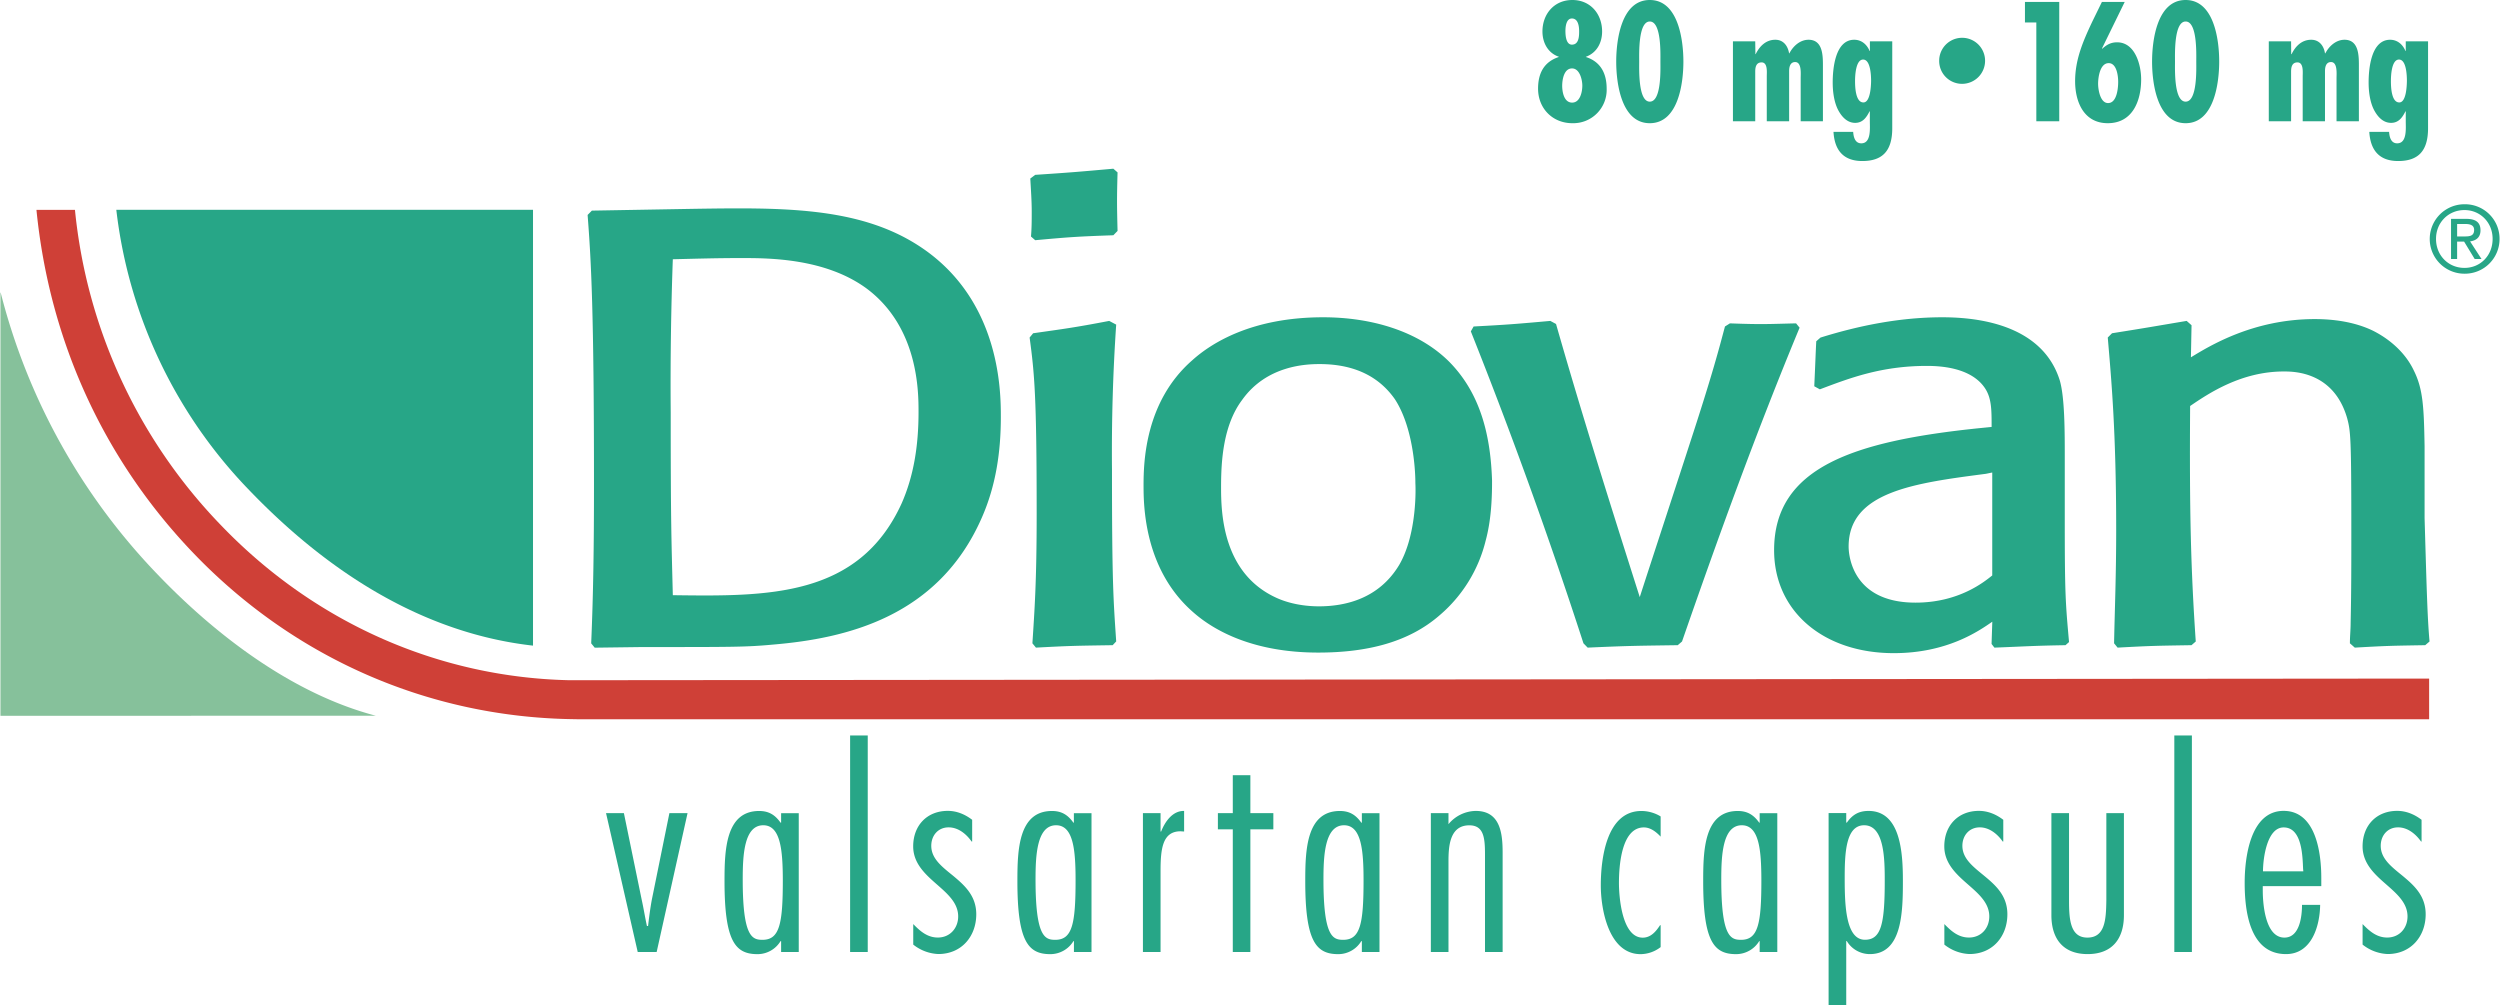
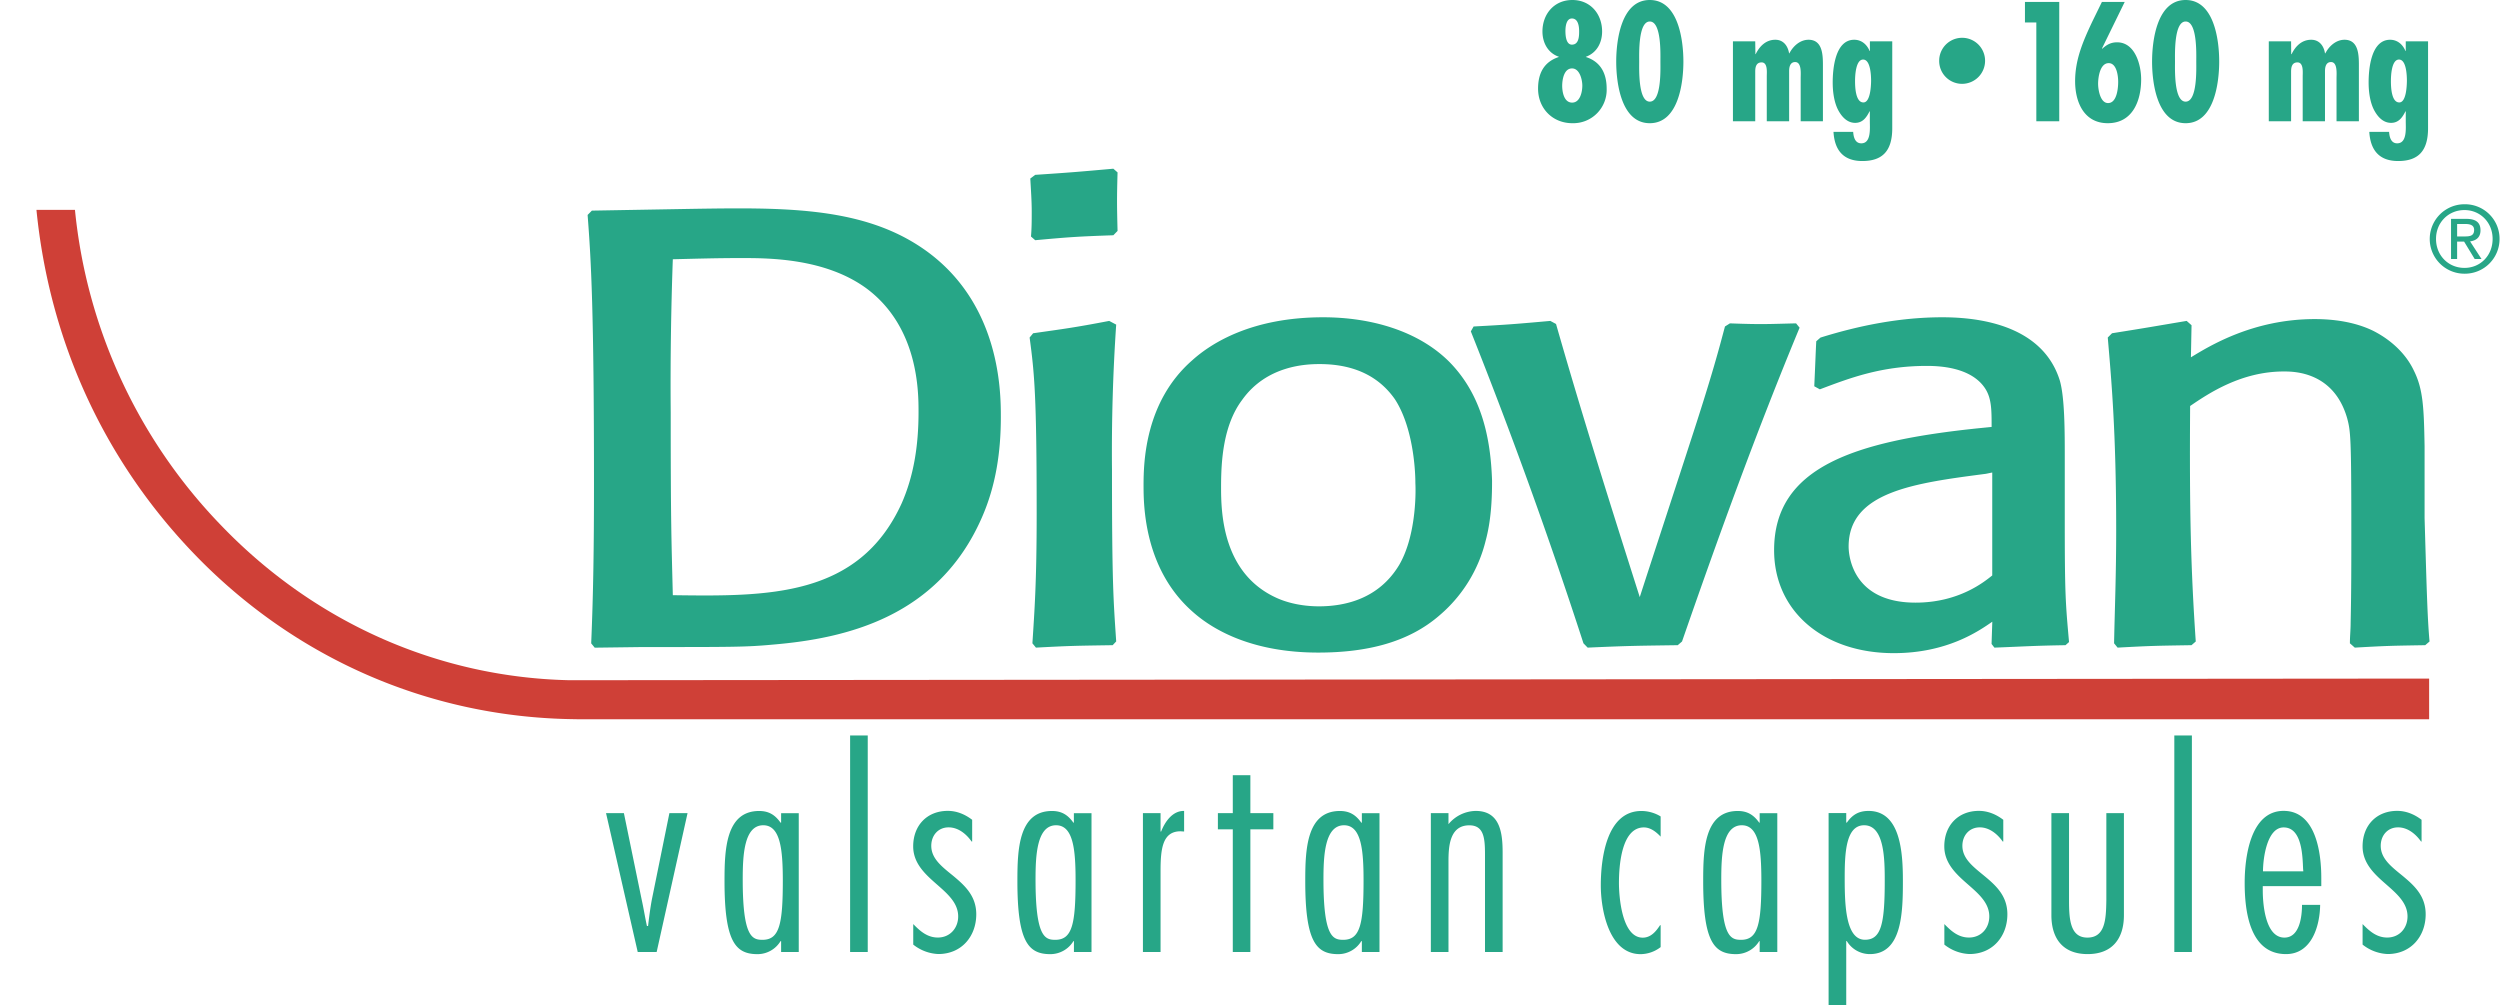
<svg xmlns="http://www.w3.org/2000/svg" width="2500" height="1005" viewBox="0 0 43.937 17.669">
  <path d="M10.448 11.387l-.062-.076c.037-.878.049-1.69.049-2.807 0-3.024-.049-3.912-.112-4.725l.075-.076 1.819-.032c1.448-.022 2.723-.033 3.749.542 1.622.91 1.622 2.666 1.622 3.121 0 .606-.086 1.203-.334 1.766-.767 1.755-2.4 2.124-3.663 2.232-.482.044-.668.044-2.314.044l-.829.011zm5.396-2.537c.21-.477.297-1.007.297-1.604 0-.358 0-1.485-.904-2.167-.73-.542-1.732-.542-2.215-.542-.433 0-.779.011-1.201.021a61.214 61.214 0 0 0-.037 2.698c0 1.984.013 2.223.037 3.208 1.659.022 3.267.044 4.023-1.614zM19.554 11.343c-.644.01-.743.01-1.349.043l-.062-.076c.037-.574.075-1.073.075-2.276 0-2.07-.038-2.46-.124-3.1l.062-.075c.532-.076.717-.098 1.337-.217l.123.065a33.175 33.175 0 0 0-.074 2.546c0 2.016.025 2.287.074 3.024l-.062.066zm.012-7.207c-.63.022-.767.032-1.374.087l-.074-.065c.013-.141.013-.292.013-.434 0-.195-.013-.368-.025-.585l.086-.065c.644-.043.755-.053 1.374-.108l.074.065c-.012.444-.012.552 0 1.029l-.074.076zM26.113 9.5a2.504 2.504 0 0 1-.805 1.312c-.544.477-1.274.661-2.141.661-1.114 0-1.82-.368-2.216-.726-.842-.748-.854-1.854-.854-2.211 0-.412.025-1.474.854-2.2.347-.314 1.064-.758 2.303-.758.841 0 1.67.238 2.215.78.569.575.73 1.333.755 2.091.001.368-.024.727-.111 1.051zm-1.597-2.481c-.235-.336-.631-.618-1.324-.618-.235 0-.928.022-1.361.629-.334.444-.371 1.073-.371 1.528 0 .433.013 1.528.99 1.96.223.098.483.142.73.142.458 0 1.052-.13 1.411-.727.285-.487.297-1.214.285-1.44 0-.271-.05-.998-.36-1.474zM29.489 11.343c-.693.01-.866.01-1.584.043l-.074-.076a89.32 89.32 0 0 0-1.98-5.484l.049-.086c.606-.032.743-.044 1.349-.098l.1.054c.458 1.604.965 3.208 1.472 4.802.125-.391.743-2.276.879-2.699.408-1.246.52-1.69.619-2.059l.087-.055c.581.022.681.011 1.163 0l.062.076c-.756 1.821-1.424 3.664-2.067 5.517l-.075.065zM36.293 9.121c0 1.344.013 1.463.075 2.167l-.062.055c-.582.01-.681.021-1.25.043l-.05-.065.013-.391c-.235.163-.792.553-1.732.553-1.237 0-2.104-.737-2.104-1.81 0-1.452 1.387-1.918 3.614-2.146l.21-.021c0-.293 0-.499-.111-.672-.124-.195-.408-.401-1.027-.401-.805 0-1.362.216-1.882.412l-.098-.054c.023-.498.023-.563.035-.791l.074-.065c.693-.216 1.411-.357 2.142-.357.916 0 1.807.271 2.067 1.116.086.304.086.899.086 1.355v1.072zm-1.386-.791c-1.25.163-2.414.314-2.414 1.279 0 .054 0 .986 1.176.986.767 0 1.212-.369 1.349-.478v-1.81l-.111.023zM42.63 11.343c-.594.01-.668.01-1.238.043l-.086-.076c0-.119.013-.238.013-.358.012-.531.012-1.062.012-1.593 0-1.669-.012-1.777-.073-2.005-.236-.823-.941-.823-1.115-.823-.742 0-1.312.379-1.646.607-.013 1.885.013 2.872.099 4.14l-.075.065c-.606.01-.705.01-1.299.043l-.062-.076c.012-.607.037-1.192.037-1.994 0-1.734-.086-2.655-.148-3.382l.075-.075c.619-.098.73-.119 1.312-.217l.086.076-.011.564c.321-.195 1.088-.672 2.177-.672.31 0 .693.043 1.027.206.322.163.582.412.718.705.161.325.174.65.186 1.322V9.11c.037 1.268.05 1.755.087 2.168l-.076.065z" fill="#27a687" />
  <path d="M10.026 12.643c-2.502-.046-4.856-1.068-6.628-2.913C1.817 8.084.861 5.992.633 3.69h.677a9.291 9.291 0 0 0 2.568 5.545c1.637 1.705 3.812 2.673 6.123 2.724l32.698-.029v.716l-31.988-.001h-.576l-.109-.002z" fill="#cf4037" />
-   <path d="M2.037 3.689a8.487 8.487 0 0 0 2.341 4.933c1.353 1.408 3.026 2.508 4.985 2.729V3.689H2.037z" fill="#27a687" />
-   <path d="M6.598 12.583c-1.44-.378-2.785-1.389-3.831-2.479a11.057 11.057 0 0 1-2.763-4.96H0v7.441l6.598-.002z" fill="#86c19b" />
  <path d="M11.537 16.737h-.333l-.557-2.441h.314l.314 1.527c.034.152.057.304.091.457h.02c.018-.152.038-.309.065-.457l.31-1.527h.319l-.543 2.441zM14.035 16.737h-.31v-.191h-.01a.473.473 0 0 1-.404.229c-.39 0-.581-.219-.581-1.285 0-.547.02-1.232.609-1.232.172 0 .281.071.376.205h.01v-.166h.31v2.44zm-.624-2.228c-.342 0-.361.543-.361.957 0 1.009.167 1.057.348 1.057.3 0 .357-.281.357-1.047-.001-.529-.039-.967-.344-.967zM14.938 12.93h.31v3.807h-.31V12.93zM17.084 14.795h-.01c-.09-.129-.232-.249-.404-.249-.186 0-.305.144-.305.324 0 .233.2.376.396.537.199.167.395.348.395.667 0 .39-.261.699-.666.699a.758.758 0 0 1-.442-.166v-.361c.119.123.247.237.433.237.213 0 .357-.166.357-.371 0-.243-.195-.405-.395-.581-.195-.171-.396-.361-.396-.651 0-.367.243-.624.609-.624.158 0 .304.062.428.157v.382zM19.183 16.737h-.31v-.191h-.009a.475.475 0 0 1-.405.229c-.39 0-.58-.219-.58-1.285 0-.547.019-1.232.608-1.232.172 0 .281.071.376.205h.009v-.166h.31v2.44h.001zm-.624-2.228c-.342 0-.361.543-.361.957 0 1.009.167 1.057.347 1.057.3 0 .357-.281.357-1.047 0-.529-.038-.967-.343-.967zM20.396 14.619h.01c.067-.171.2-.366.404-.362v.362l-.062-.004c-.319 0-.352.31-.352.699v1.423h-.31v-2.441h.31v.323zM22.379 14.581h-.404v2.156h-.309v-2.156h-.262v-.285h.262v-.667h.309v.667h.404v.285zM24.245 16.737h-.31v-.191h-.01a.473.473 0 0 1-.404.229c-.39 0-.581-.219-.581-1.285 0-.547.02-1.232.609-1.232.172 0 .281.071.376.205h.01v-.166h.31v2.44zm-.623-2.228c-.342 0-.362.543-.362.957 0 1.009.167 1.057.348 1.057.3 0 .357-.281.357-1.047 0-.529-.039-.967-.343-.967zM25.458 14.49a.634.634 0 0 1 .48-.233c.433 0 .472.4.472.733v1.747h-.31v-1.713c0-.291-.02-.514-.276-.514-.352 0-.366.385-.366.642v1.585h-.31v-2.441h.31v.194zM29.188 14.709c-.076-.081-.176-.162-.295-.162-.4 0-.438.695-.438.976 0 .243.052.962.418.962.143 0 .233-.109.305-.219h.01v.385a.582.582 0 0 1-.352.124c-.562 0-.7-.79-.7-1.208 0-.462.096-1.309.714-1.309.114 0 .237.033.338.096v.355zM31.239 16.737h-.31v-.191h-.008a.476.476 0 0 1-.405.229c-.391 0-.58-.219-.58-1.285 0-.547.019-1.232.608-1.232.172 0 .281.071.377.205h.008v-.166h.31v2.44zm-.624-2.228c-.342 0-.361.543-.361.957 0 1.009.166 1.057.348 1.057.3 0 .357-.281.357-1.047-.001-.529-.038-.967-.344-.967zM32.452 14.462h.01c.095-.134.204-.205.381-.205.566 0 .604.738.604 1.232 0 .553-.015 1.285-.581 1.285a.472.472 0 0 1-.405-.229h-.01v1.124h-.31v-3.374h.31v.167h.001zm.676 1.027c0-.375-.004-.98-.362-.98-.328 0-.342.504-.342.938 0 .471.019 1.075.356 1.075.286 0 .348-.28.348-1.033zM35.212 14.795h-.01c-.09-.129-.233-.249-.403-.249-.186 0-.306.144-.306.324 0 .233.201.376.395.537.201.167.396.348.396.667 0 .39-.261.699-.666.699a.755.755 0 0 1-.442-.166v-.361c.119.123.247.237.433.237.215 0 .357-.166.357-.371 0-.243-.195-.405-.396-.581-.195-.171-.395-.361-.395-.651 0-.367.243-.624.609-.624.157 0 .305.062.428.157v.382zM36.368 14.296v1.532c0 .333.019.656.323.656.314 0 .328-.324.333-.656v-1.532h.309v1.793c0 .409-.2.685-.638.685-.433 0-.637-.271-.637-.685v-1.793h.31zM38.219 12.93h.309v3.807h-.309V12.93zM39.774 15.58v.071c0 .243.043.833.381.833.271 0 .309-.381.309-.576h.319c-.005.371-.148.866-.6.866-.642 0-.727-.761-.727-1.252 0-.437.095-1.266.685-1.266.571 0 .662.748.662 1.176v.147h-1.029v.001zm.713-.261l-.004-.043c-.01-.233-.02-.729-.342-.729-.296 0-.363.553-.363.772h.709zM42.566 14.795h-.009c-.091-.129-.233-.249-.404-.249-.186 0-.305.144-.305.324 0 .233.2.376.395.537.2.167.395.348.395.667 0 .39-.262.699-.667.699a.755.755 0 0 1-.442-.166v-.361c.119.123.248.237.433.237.215 0 .357-.166.357-.371 0-.243-.195-.405-.395-.581-.196-.171-.395-.361-.395-.651 0-.367.243-.624.609-.624.157 0 .305.062.428.157v.382zM27.628.785c-.103 0-.114-.159-.114-.24 0-.075.014-.22.114-.22.114 0 .127.148.127.223 0 .078 0 .237-.127.237zm.002.418c.136 0 .181.201.181.303 0 .103-.036.298-.179.298-.144 0-.175-.189-.175-.298.001-.109.032-.303.173-.303zm.242-.204c.193-.069.287-.248.287-.445 0-.309-.206-.554-.523-.554-.319 0-.526.245-.526.554 0 .198.098.379.287.443v.005c-.261.086-.364.287-.364.557 0 .345.253.607.604.607a.587.587 0 0 0 .602-.607c0-.265-.103-.473-.365-.557V.997v.002h-.002zM28.997.378c.206 0 .187.568.187.705s.02.704-.187.704c-.205 0-.186-.568-.186-.704s-.019-.705.186-.705zm0-.378c-.504 0-.59.713-.59 1.083 0 .371.086 1.083.59 1.083.505 0 .591-.712.591-1.083 0-.37-.086-1.083-.591-1.083zM30.854.952h.005c.067-.137.178-.253.345-.253.145 0 .222.112.242.239h.005c.064-.125.187-.239.337-.239.253 0 .253.281.253.461v.972h-.391V1.37c0-.073.02-.279-.097-.279-.092 0-.106.095-.106.159v.882h-.393v-.788c0-.069.02-.247-.091-.247-.098 0-.112.088-.112.161v.874h-.392V.727h.392l.003.225zM32.753 1.801c-.143 0-.147-.289-.147-.378 0-.081.009-.376.142-.376.134 0 .14.297.14.376-.001.074-.01.378-.135.378zm-.526.518c.019.32.172.512.507.512.342 0 .526-.165.526-.576V.727h-.393v.17h-.005c-.045-.111-.139-.198-.271-.198-.334 0-.378.506-.378.751 0 .156.022.337.092.477.062.12.159.233.303.233.136 0 .201-.1.253-.203h.005v.179c0 .12.025.384-.15.384-.111 0-.137-.112-.143-.201h-.346zM34.892 1.068a.405.405 0 0 1-.404.406.402.402 0 0 1-.403-.406.403.403 0 1 1 .807 0zM36.196.034v2.098h-.403V.395h-.2V.034h.603zM37.065 1.11c.142 0 .167.226.167.329 0 .105-.02.373-.178.373-.139 0-.175-.24-.175-.34 0-.106.031-.362.186-.362zM36.946.034l-.174.356c-.158.337-.297.657-.297 1.038 0 .368.156.738.574.738.439 0 .587-.396.587-.771 0-.253-.105-.651-.423-.651-.111 0-.183.043-.261.113l-.005-.005.4-.818h-.401zM38.418.378c.206 0 .187.568.187.705s.019.704-.187.704c-.207 0-.187-.568-.187-.704s-.019-.705.187-.705zm0-.378c-.504 0-.59.713-.59 1.083 0 .371.086 1.083.59 1.083.503 0 .59-.712.59-1.083.001-.37-.086-1.083-.59-1.083zM40.274.952h.007c.066-.137.177-.253.345-.253.145 0 .223.112.242.239h.006c.064-.125.187-.239.337-.239.253 0 .253.281.253.461v.972h-.393V1.37c0-.073.02-.279-.097-.279-.092 0-.106.095-.106.159v.882h-.392v-.788c0-.069.019-.247-.092-.247-.098 0-.112.088-.112.161v.874h-.392V.727h.392l.002.225zM42.174 1.801c-.143 0-.147-.289-.147-.378 0-.081.008-.376.142-.376s.139.297.139.376c-.001.074-.009.378-.134.378zm-.527.518c.02.32.173.512.507.512.343 0 .526-.165.526-.576V.727h-.392v.17h-.005c-.045-.111-.139-.198-.27-.198-.334 0-.378.506-.378.751 0 .156.022.337.092.477.062.12.158.233.303.233.136 0 .201-.1.253-.203h.005v.179c0 .12.025.384-.151.384-.11 0-.136-.112-.142-.201h-.348zM42.82 4.2c0-.29.22-.507.5-.507.277 0 .495.217.495.507 0 .294-.217.51-.495.51-.28 0-.5-.216-.5-.51zm.5.612a.61.61 0 0 0 .617-.612.607.607 0 0 0-.617-.609.61.61 0 1 0 0 1.221zm-.129-.564h.123l.186.306h.12l-.201-.31c.104-.014.183-.069.183-.195 0-.139-.083-.201-.249-.201h-.269v.706h.107v-.306zm0-.09v-.22h.145c.075 0 .154.016.154.104 0 .109-.081.115-.172.115h-.127v.001z" fill="#27a687" />
</svg>